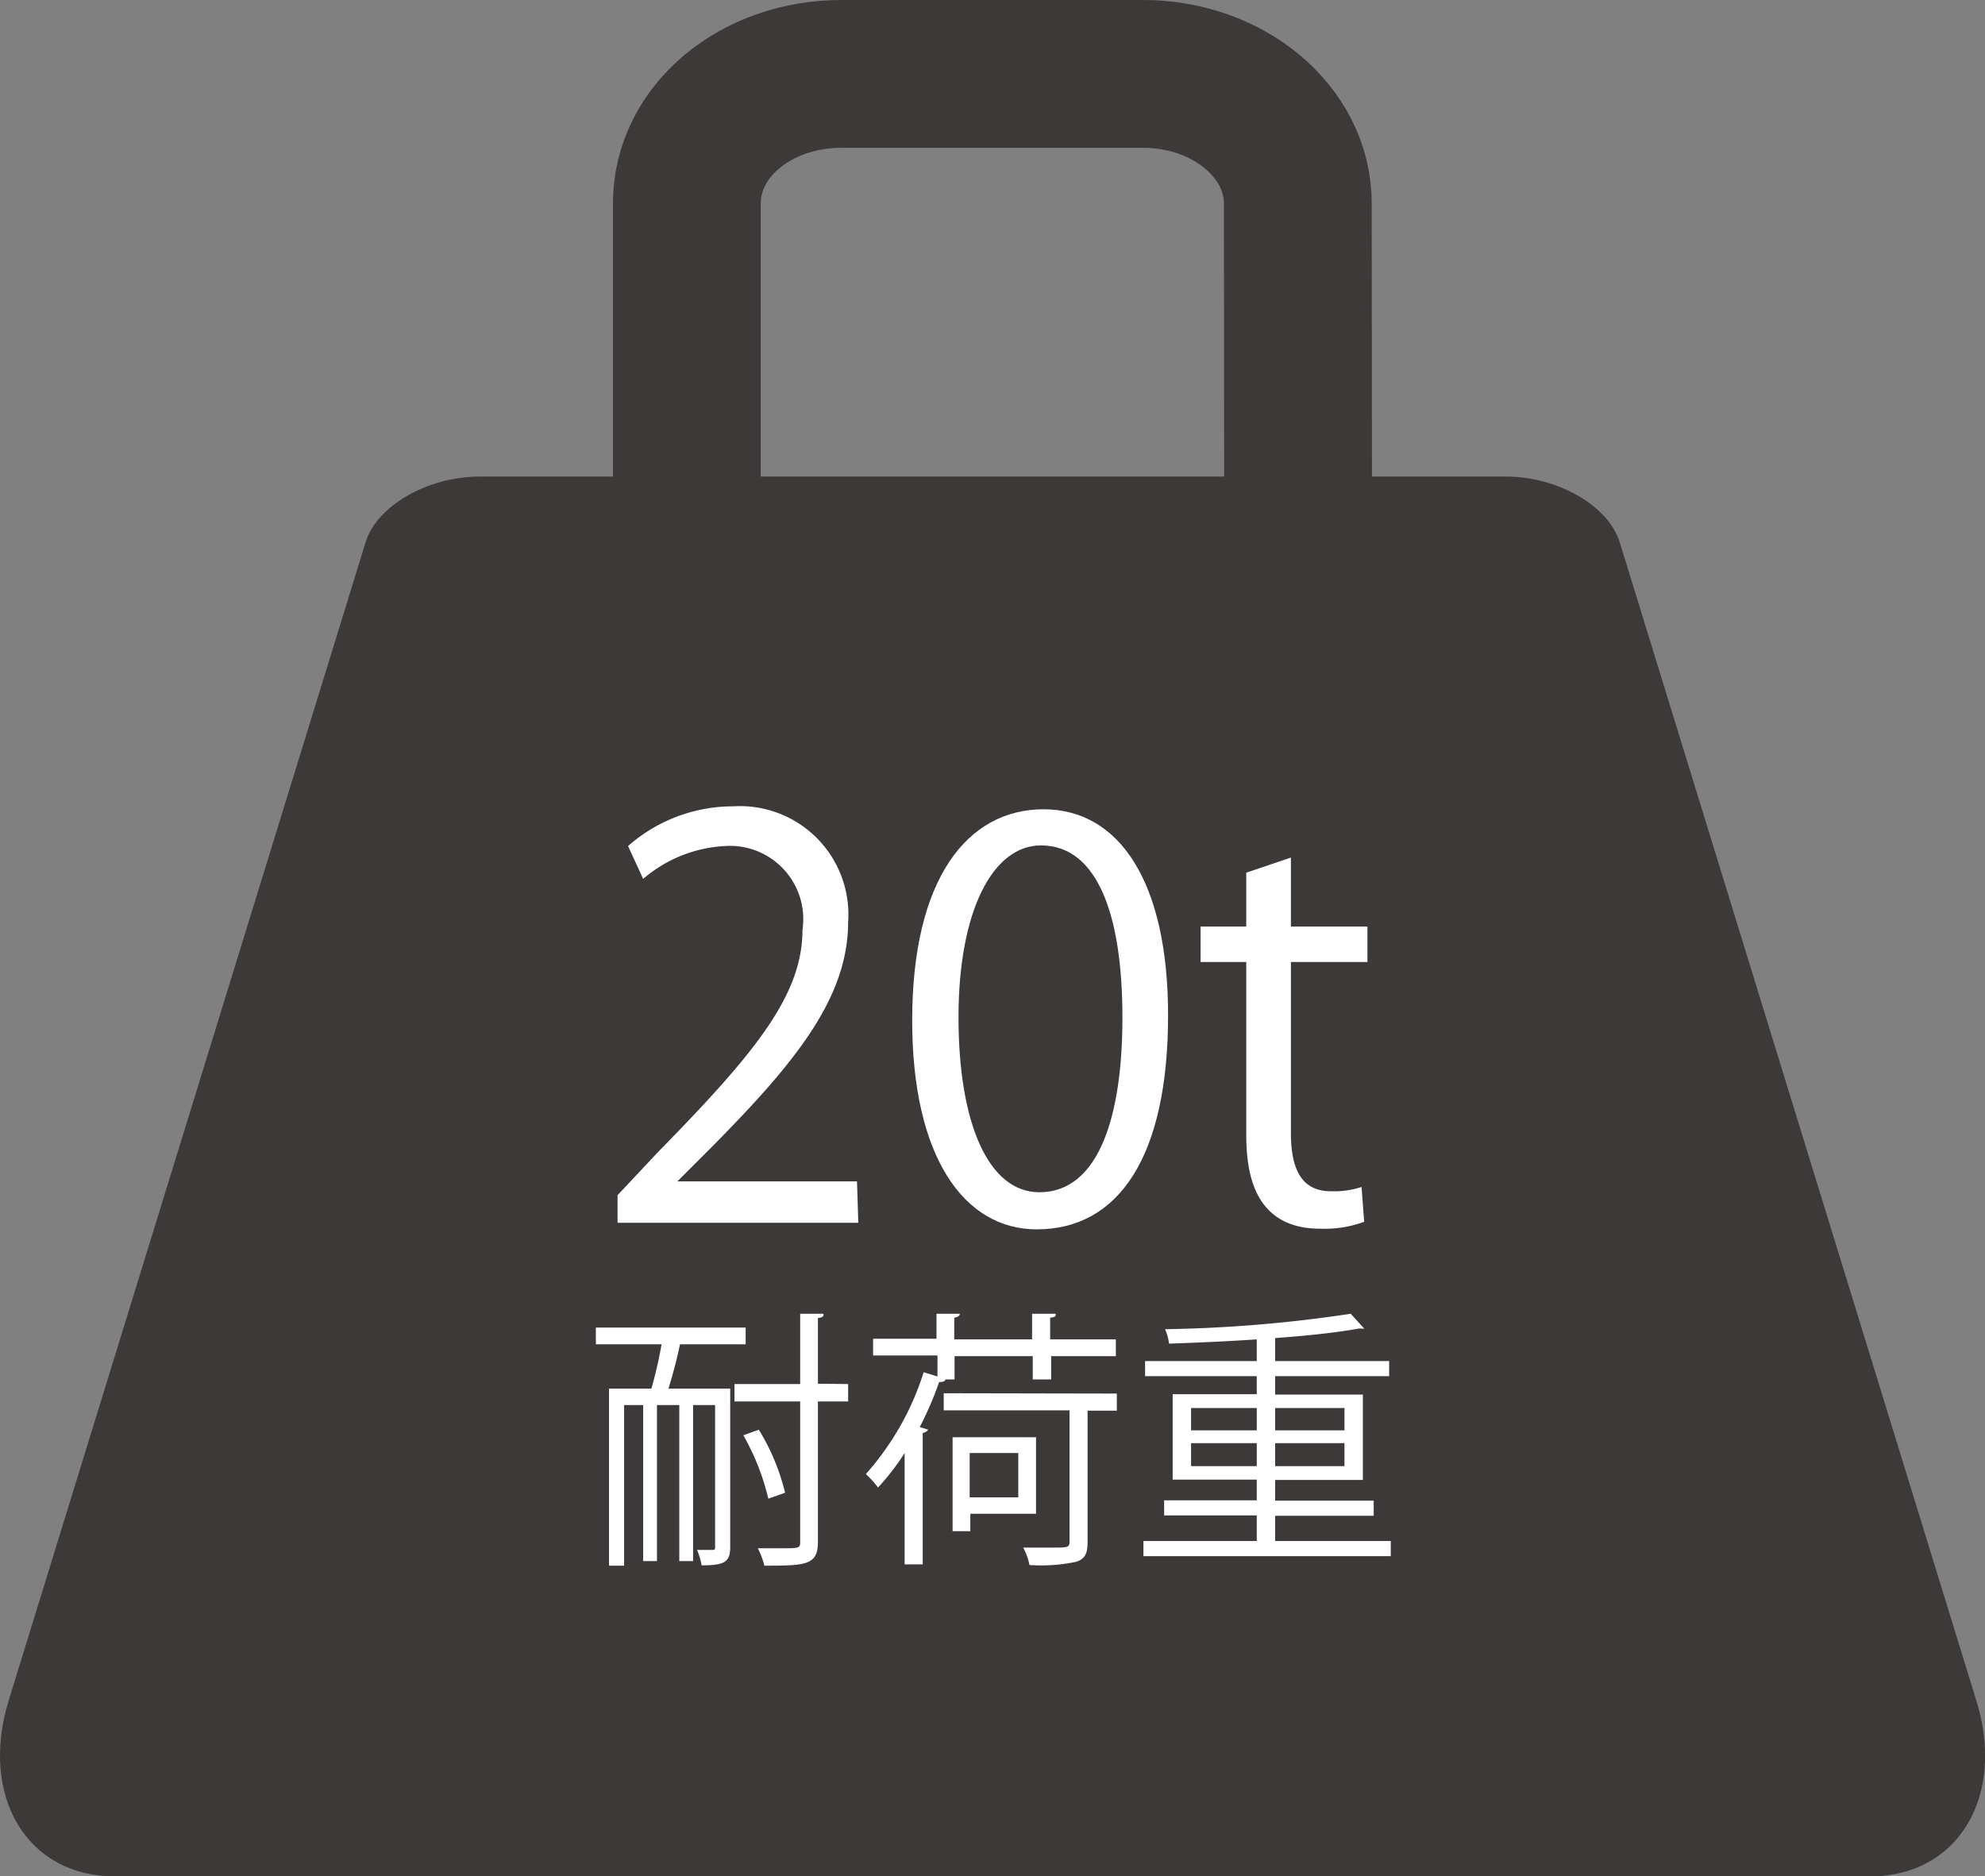
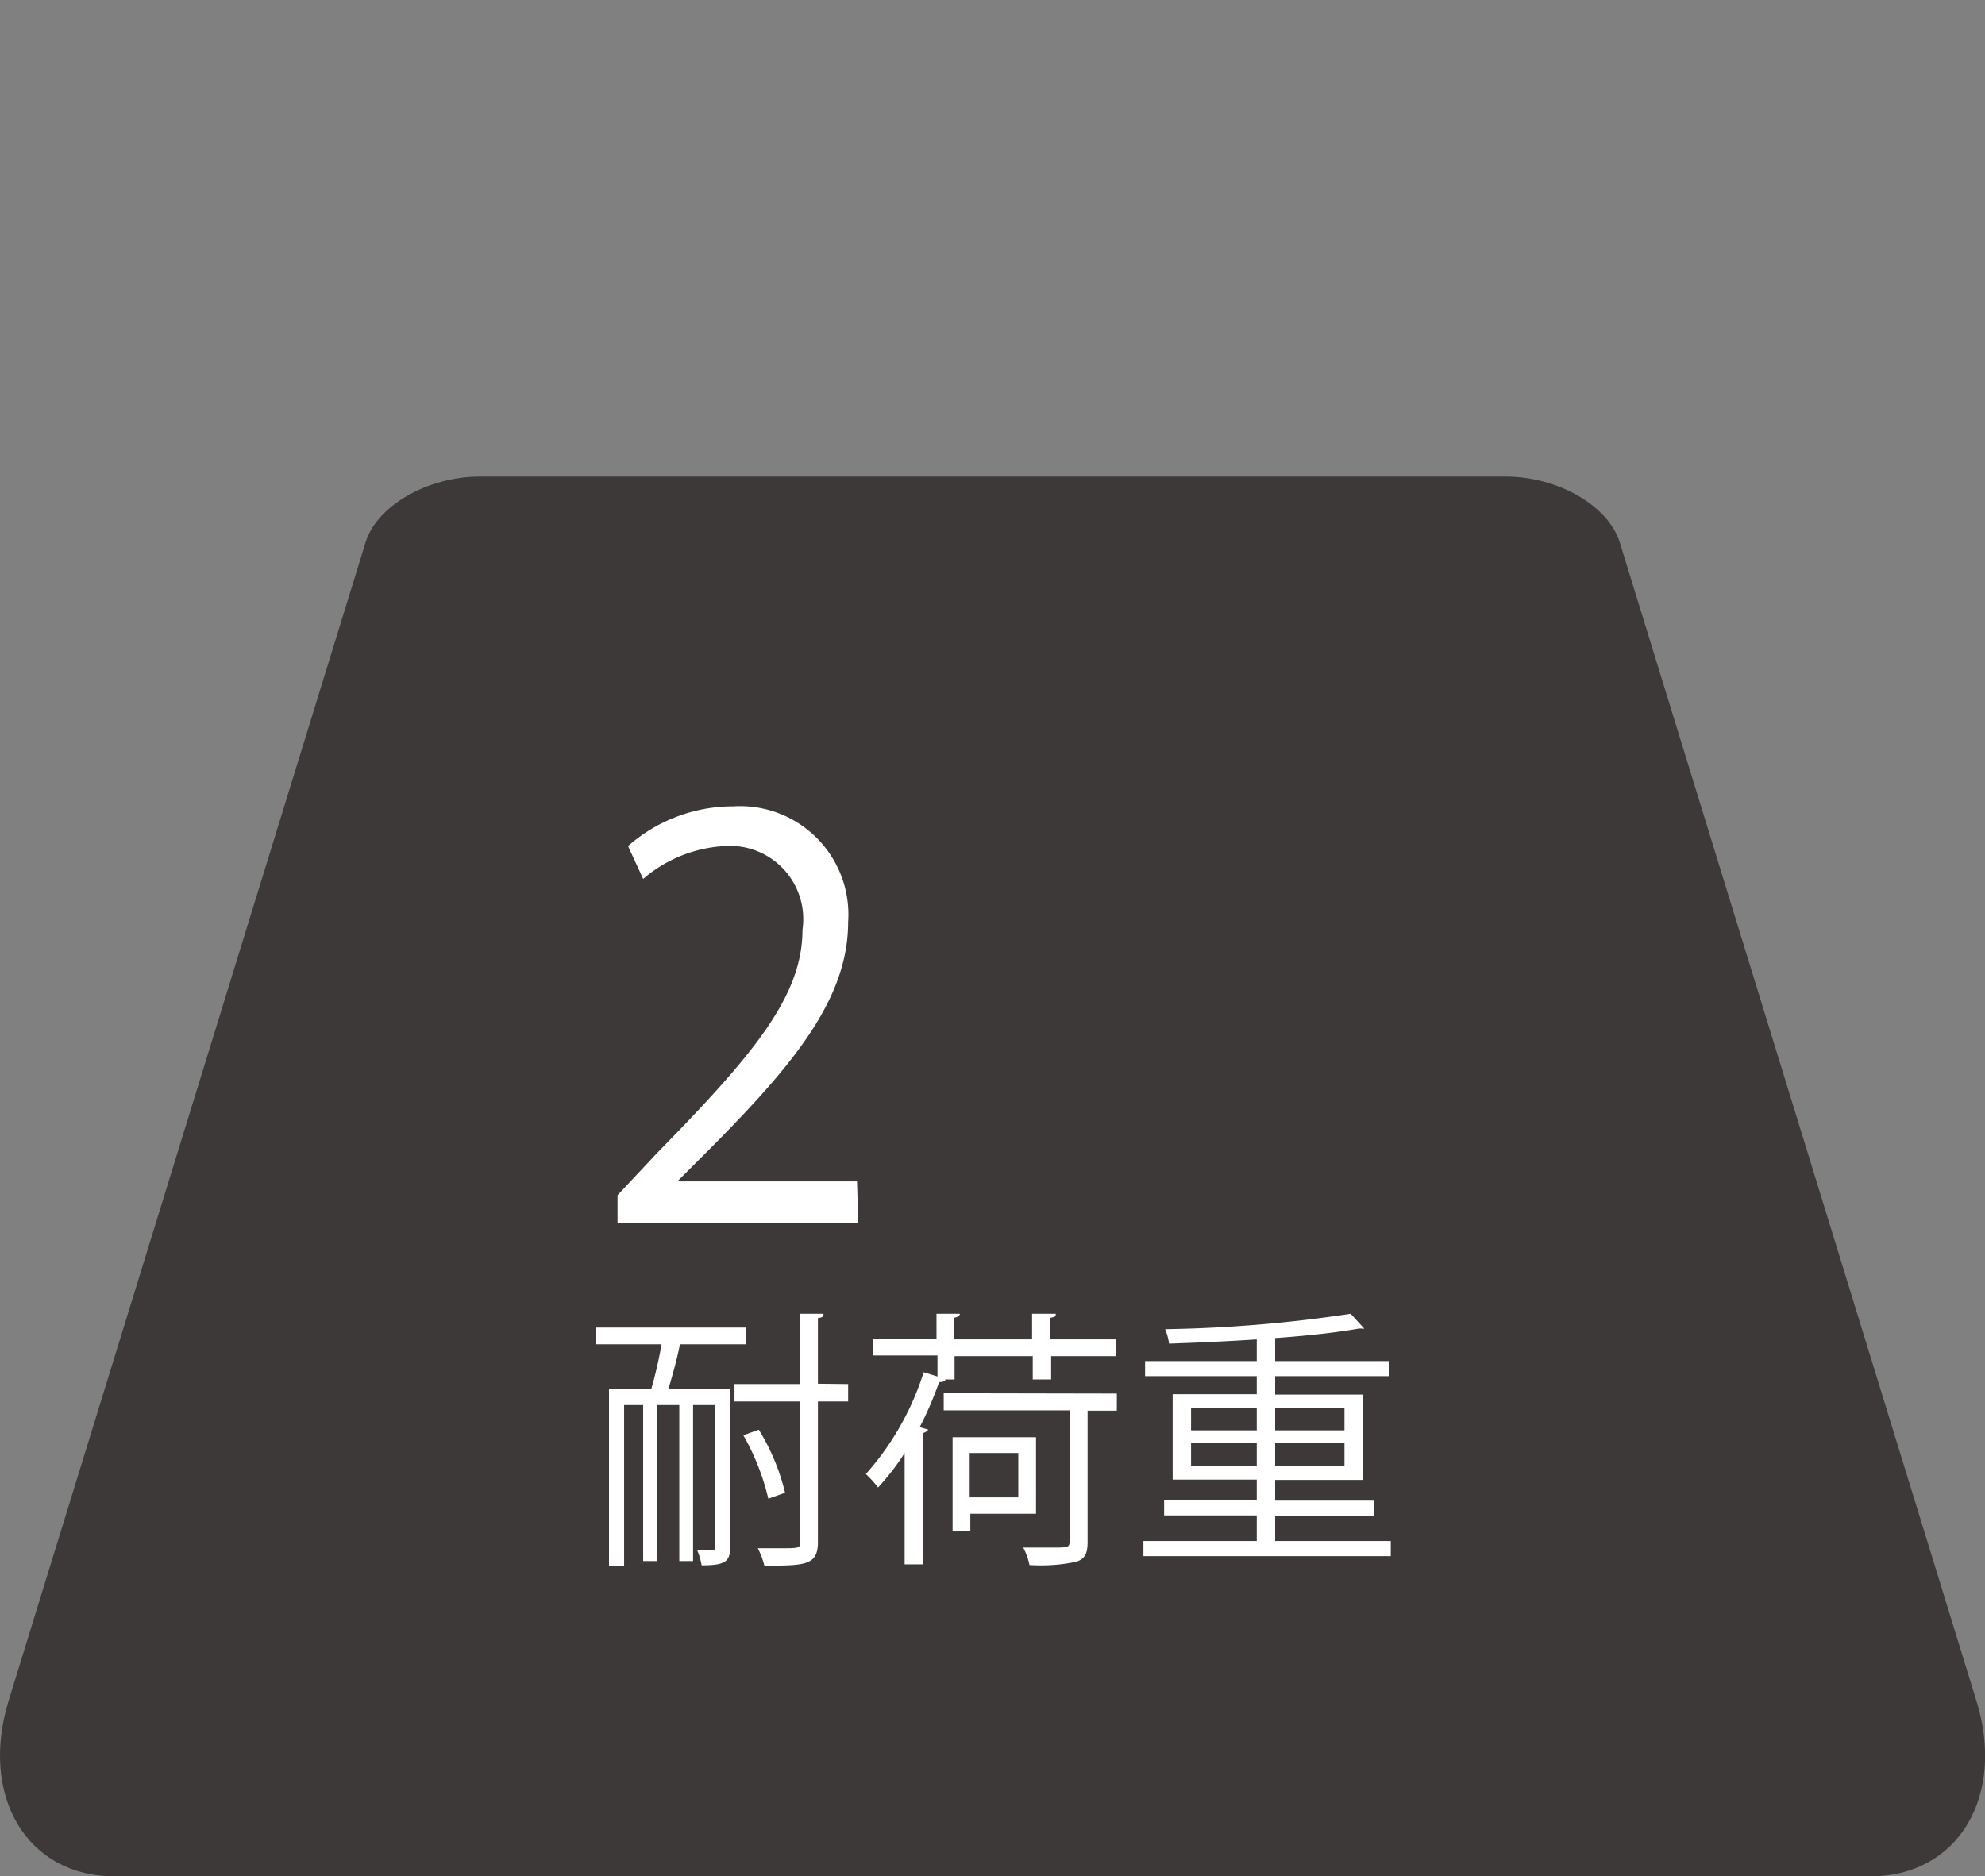
<svg xmlns="http://www.w3.org/2000/svg" viewBox="0 0 60.43 57.13">
  <rect x="0" y="0" width="60.43" height="57.13" fill="#808080" stroke="none" />
  <defs>
    <style>
      .cls-1 {
        fill: #3d3939;
      }

      .cls-2 {
        fill: none;
        stroke: #3d3939;
        stroke-miterlimit: 10;
        stroke-width: 4.5px;
      }

      .cls-3 {
        fill: #fff;
      }
    </style>
  </defs>
  <title>feature3</title>
  <g id="レイヤー_2" data-name="レイヤー 2">
    <g id="レイヤー_1-2" data-name="レイヤー 1">
      <g>
        <path class="cls-1" d="M60.17,51.79c.89,2.88-.54,5.34-3.24,5.34H3.5c-2.7,0-4.12-2.46-3.24-5.34L11.13,16.51c.34-1.11,1.89-2,3.47-2H45.84c1.58,0,3.12.88,3.47,2Z" />
-         <path class="cls-2" d="M39.52,17.55c0,2.18-2.11,3.94-4.71,3.94H25.62c-2.6,0-4.71-1.77-4.71-3.94V6.19C20.91,4,23,2.25,25.62,2.25h9.18c2.6,0,4.71,1.77,4.71,3.94Z" />
        <g>
          <path class="cls-3" d="M22.23,42.28v4.82c0,.46-.17.56-.87.56a2.08,2.08,0,0,0-.14-.47h.46c.07,0,.09,0,.09-.09V42.78h-.67v4.75h-.42V42.78H20v4.75h-.42V42.78H19v4.89h-.46V42.28h1.29a12.84,12.84,0,0,0,.31-1.35h-2v-.51h4.56v.51h-2c-.08.41-.22.93-.35,1.35Zm3.59-.14v.53H24.9v4.28c0,.71-.38.72-1.63.72a2.47,2.47,0,0,0-.2-.53h.68c.58,0,.61,0,.61-.19V42.67h-2v-.53h2V40l.71,0c0,.07,0,.11-.17.13v2ZM23.1,43.53a6.58,6.58,0,0,1,.8,1.92l-.51.18a7.24,7.24,0,0,0-.76-1.93Z" />
          <path class="cls-3" d="M28.7,42l.08,0c0,.06-.09.08-.19.08A10.53,10.53,0,0,1,28,43.45l.26.08s-.07.09-.17.1v4h-.55V44.24a7.3,7.3,0,0,1-.81,1.05,3.28,3.28,0,0,0-.37-.41,8.52,8.52,0,0,0,1.76-3.1l.42.13v-.64H26.58v-.51h1.93V40l.71,0c0,.06-.06.1-.17.12v.66h2.37V40l.72,0c0,.07,0,.1-.17.12v.66h2v.51H32V42h-.56v-.71H29.06V42Zm5.3.43v.52h-.89v4c0,.35-.08.51-.34.6a5.19,5.19,0,0,1-1.43.1,1.88,1.88,0,0,0-.19-.53l.87,0c.48,0,.54,0,.54-.18v-4H28.73v-.52Zm-2.46,3.66h-2v.53H29V43.76h2.54ZM31,44.24H29.52v1.35H31Z" />
          <path class="cls-3" d="M38.82,46.92h3.52v.46H34.81v-.46h3.45v-.78H35.44v-.46h2.82v-.63H35.7v-2.6h2.56V41.9h-3.4v-.46h3.4v-.66c-.89.06-1.82.1-2.67.13a1.68,1.68,0,0,0-.12-.44A41.87,41.87,0,0,0,41.12,40l.41.45a.12.12,0,0,1-.08,0l-.08,0c-.66.12-1.57.22-2.55.29v.7h3.47v.46H38.82v.56h2.67v2.6H38.82v.63h3v.46h-3Zm-2.56-4.05v.68h2v-.68Zm0,1.77h2v-.7h-2Zm4.67-1.77H38.82v.68h2.11Zm0,1.77v-.7H38.82v.7Z" />
        </g>
        <g>
          <path class="cls-3" d="M26.13,37.23H18.8v-.84L20,35.11c2.94-3,4.43-4.78,4.43-6.8a2.23,2.23,0,0,0-2.37-2.55,4.14,4.14,0,0,0-2.48,1l-.46-1a4.84,4.84,0,0,1,3.21-1.21,3.3,3.3,0,0,1,3.49,3.52c0,2.33-1.64,4.32-4.2,6.9l-1,1v0h5.47Z" />
-           <path class="cls-3" d="M27.77,31.07c0-4.33,1.69-6.43,4-6.43s3.79,2.22,3.79,6.27c0,4.3-1.5,6.52-4,6.52C29.34,37.43,27.77,35.21,27.77,31.07Zm6.4-.1c0-3.09-.75-5.23-2.48-5.23-1.47,0-2.51,2-2.51,5.23s.91,5.33,2.46,5.33C33.48,36.3,34.17,33.92,34.17,31Z" />
-           <path class="cls-3" d="M37.94,26.57l1.36-.46v2.1h2.33v1.08H39.3V34.5c0,1.14.35,1.77,1.22,1.77a2.68,2.68,0,0,0,.93-.13l.08,1.06a3.48,3.48,0,0,1-1.34.21c-2.18,0-2.25-2-2.25-2.94V29.29H36.55V28.21h1.39Z" />
        </g>
      </g>
    </g>
  </g>
</svg>